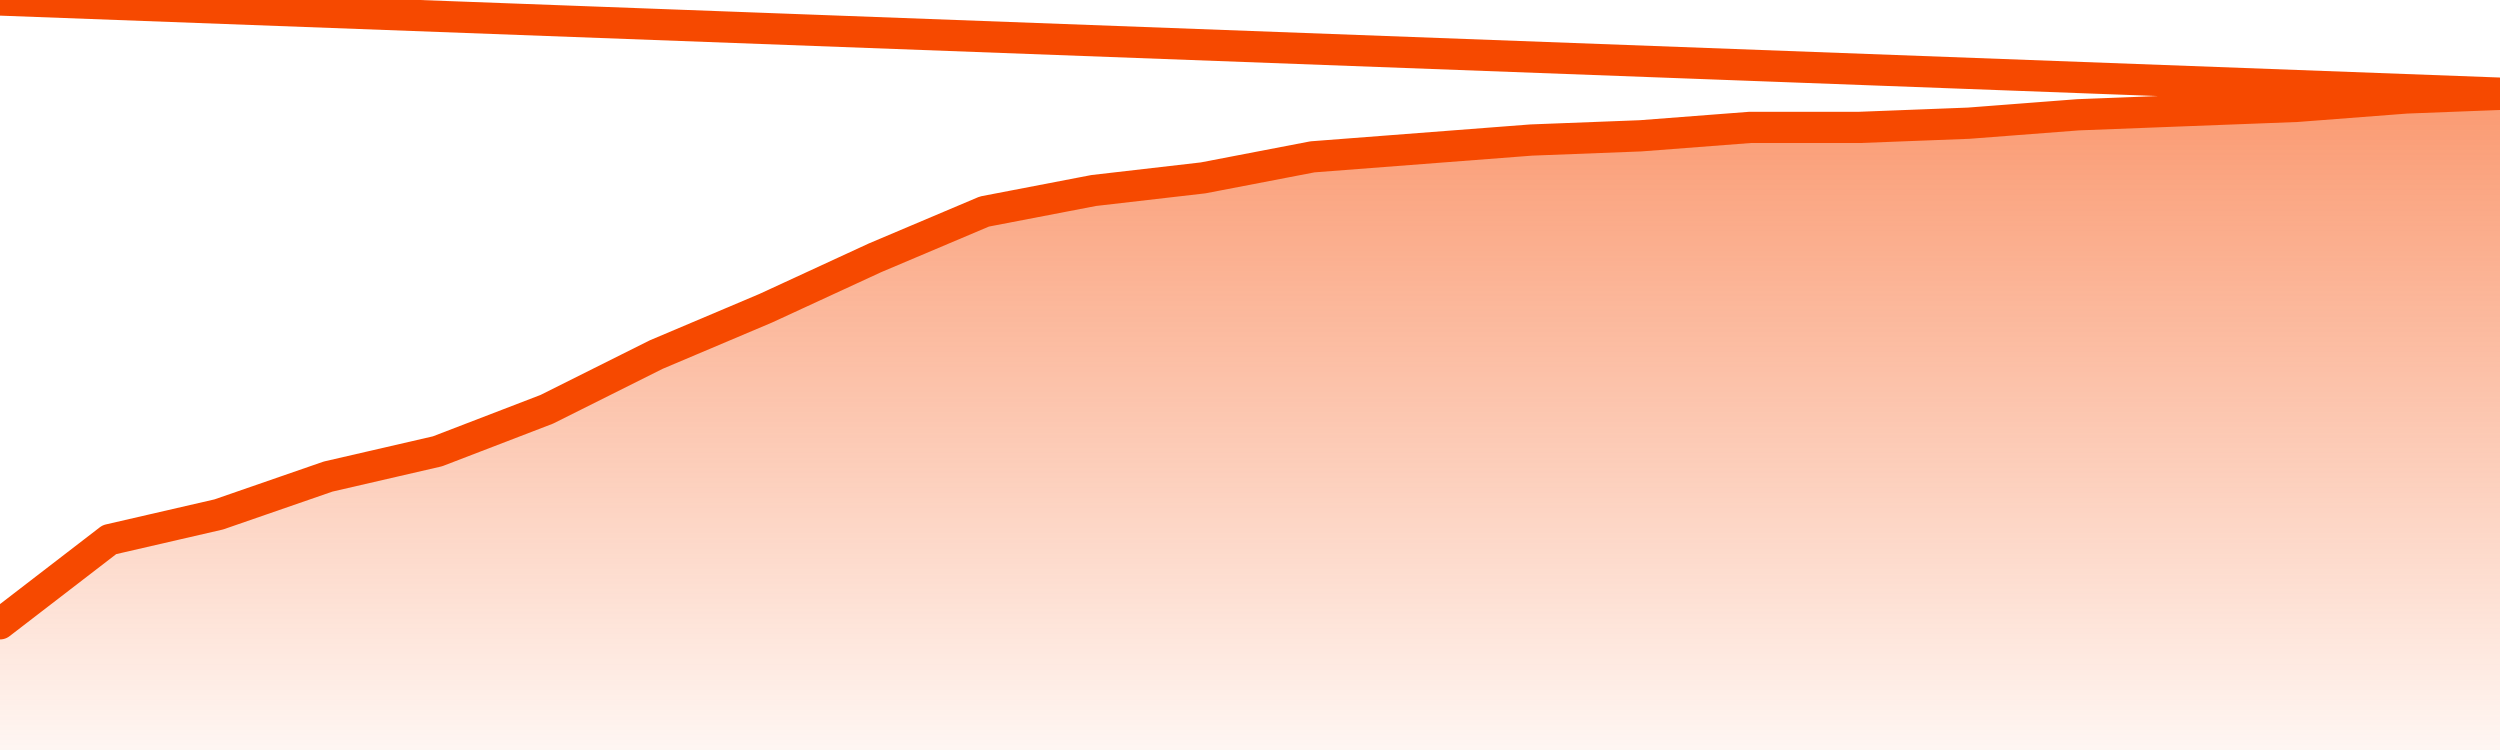
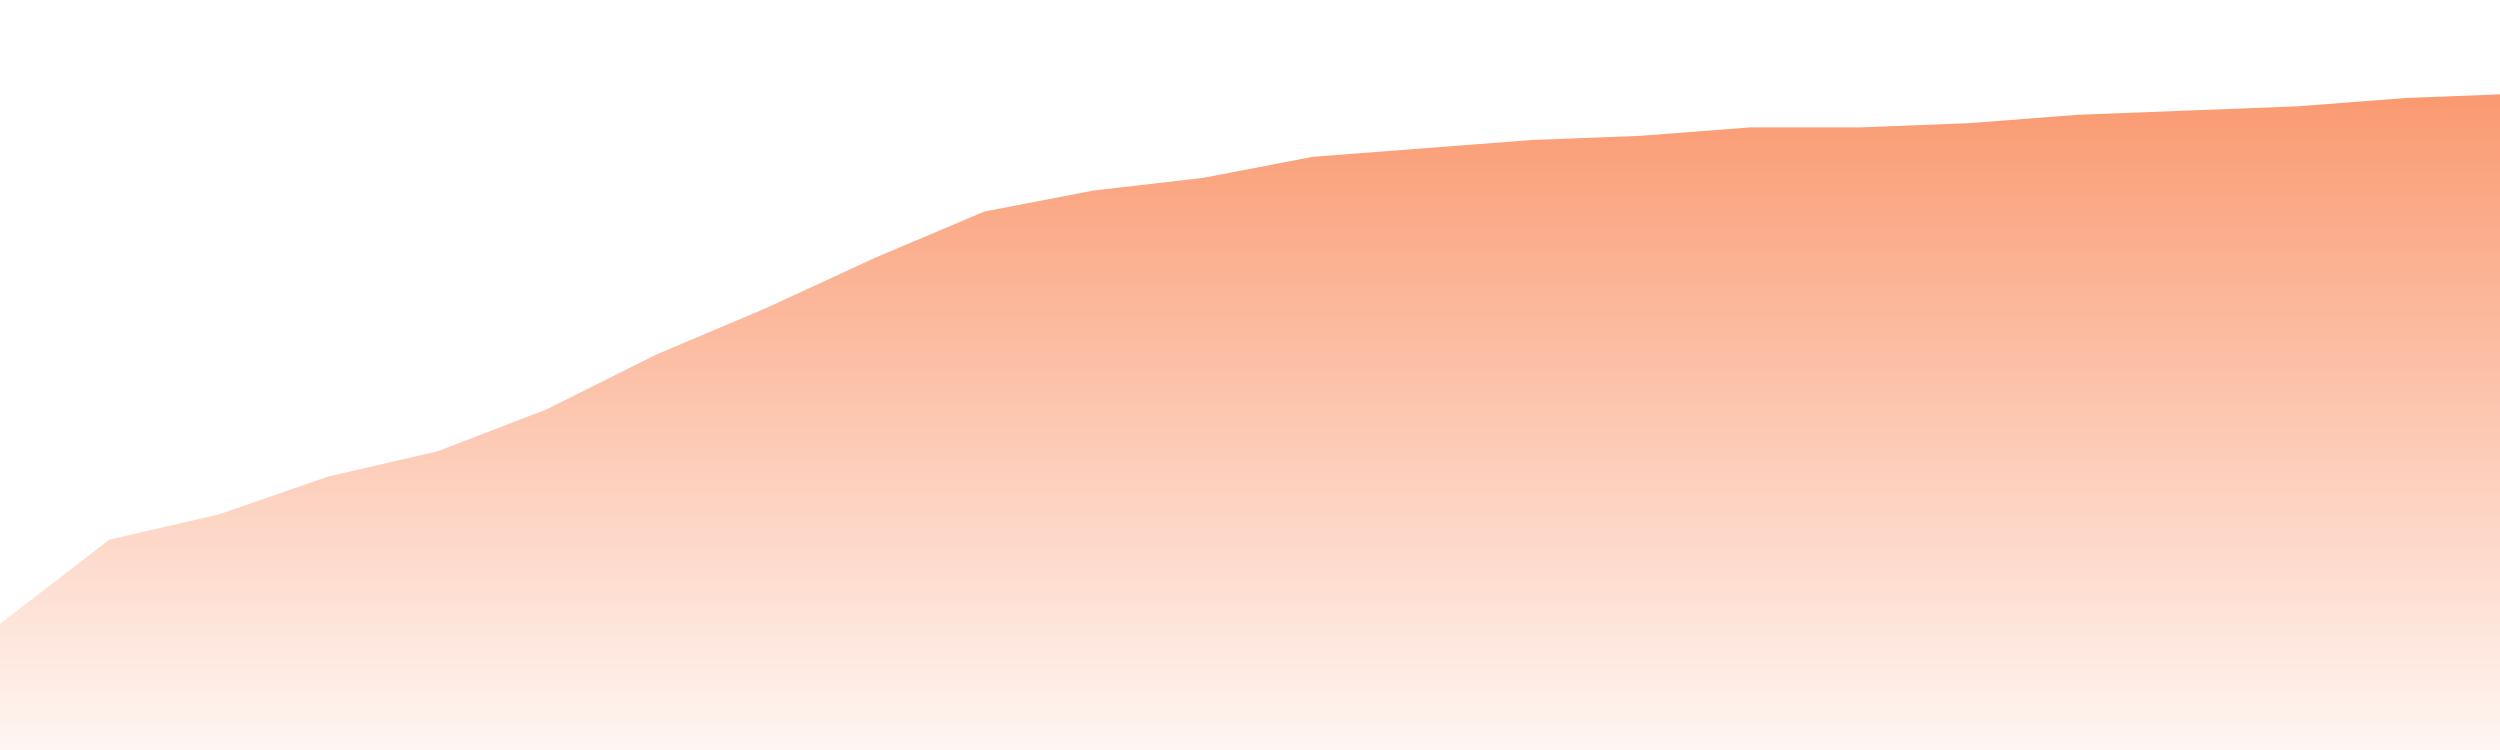
<svg xmlns="http://www.w3.org/2000/svg" version="1.1" width="80" height="24" viewBox="0 0 80 24">
  <defs>
    <linearGradient x1=".5" x2=".5" y2="1" id="gradient">
      <stop offset="0" stop-color="#F64900" />
      <stop offset="1" stop-color="#f64900" stop-opacity="0" />
    </linearGradient>
  </defs>
  <path fill="url(#gradient)" fill-opacity="0.56" stroke="none" d="M 0,26 0.0,19.962 3.5,17.269 7.0,16.462 10.5,15.25 14.0,14.442 17.5,13.096 21.0,11.346 24.5,9.865 28.0,8.25 31.5,6.769 35.0,6.096 38.5,5.692 42.0,5.019 45.5,4.75 49.0,4.481 52.5,4.346 56.0,4.077 59.5,4.077 63.0,3.942 66.5,3.673 70.0,3.538 73.5,3.404 77.0,3.135 80.5,3.0 82,26 Z" />
-   <path fill="none" stroke="#F64900" stroke-width="1" stroke-linejoin="round" stroke-linecap="round" d="M 0.0,19.962 3.5,17.269 7.0,16.462 10.5,15.25 14.0,14.442 17.5,13.096 21.0,11.346 24.5,9.865 28.0,8.25 31.5,6.769 35.0,6.096 38.5,5.692 42.0,5.019 45.5,4.75 49.0,4.481 52.5,4.346 56.0,4.077 59.5,4.077 63.0,3.942 66.5,3.673 70.0,3.538 73.5,3.404 77.0,3.135 80.5,3.0.join(' ') }" />
</svg>